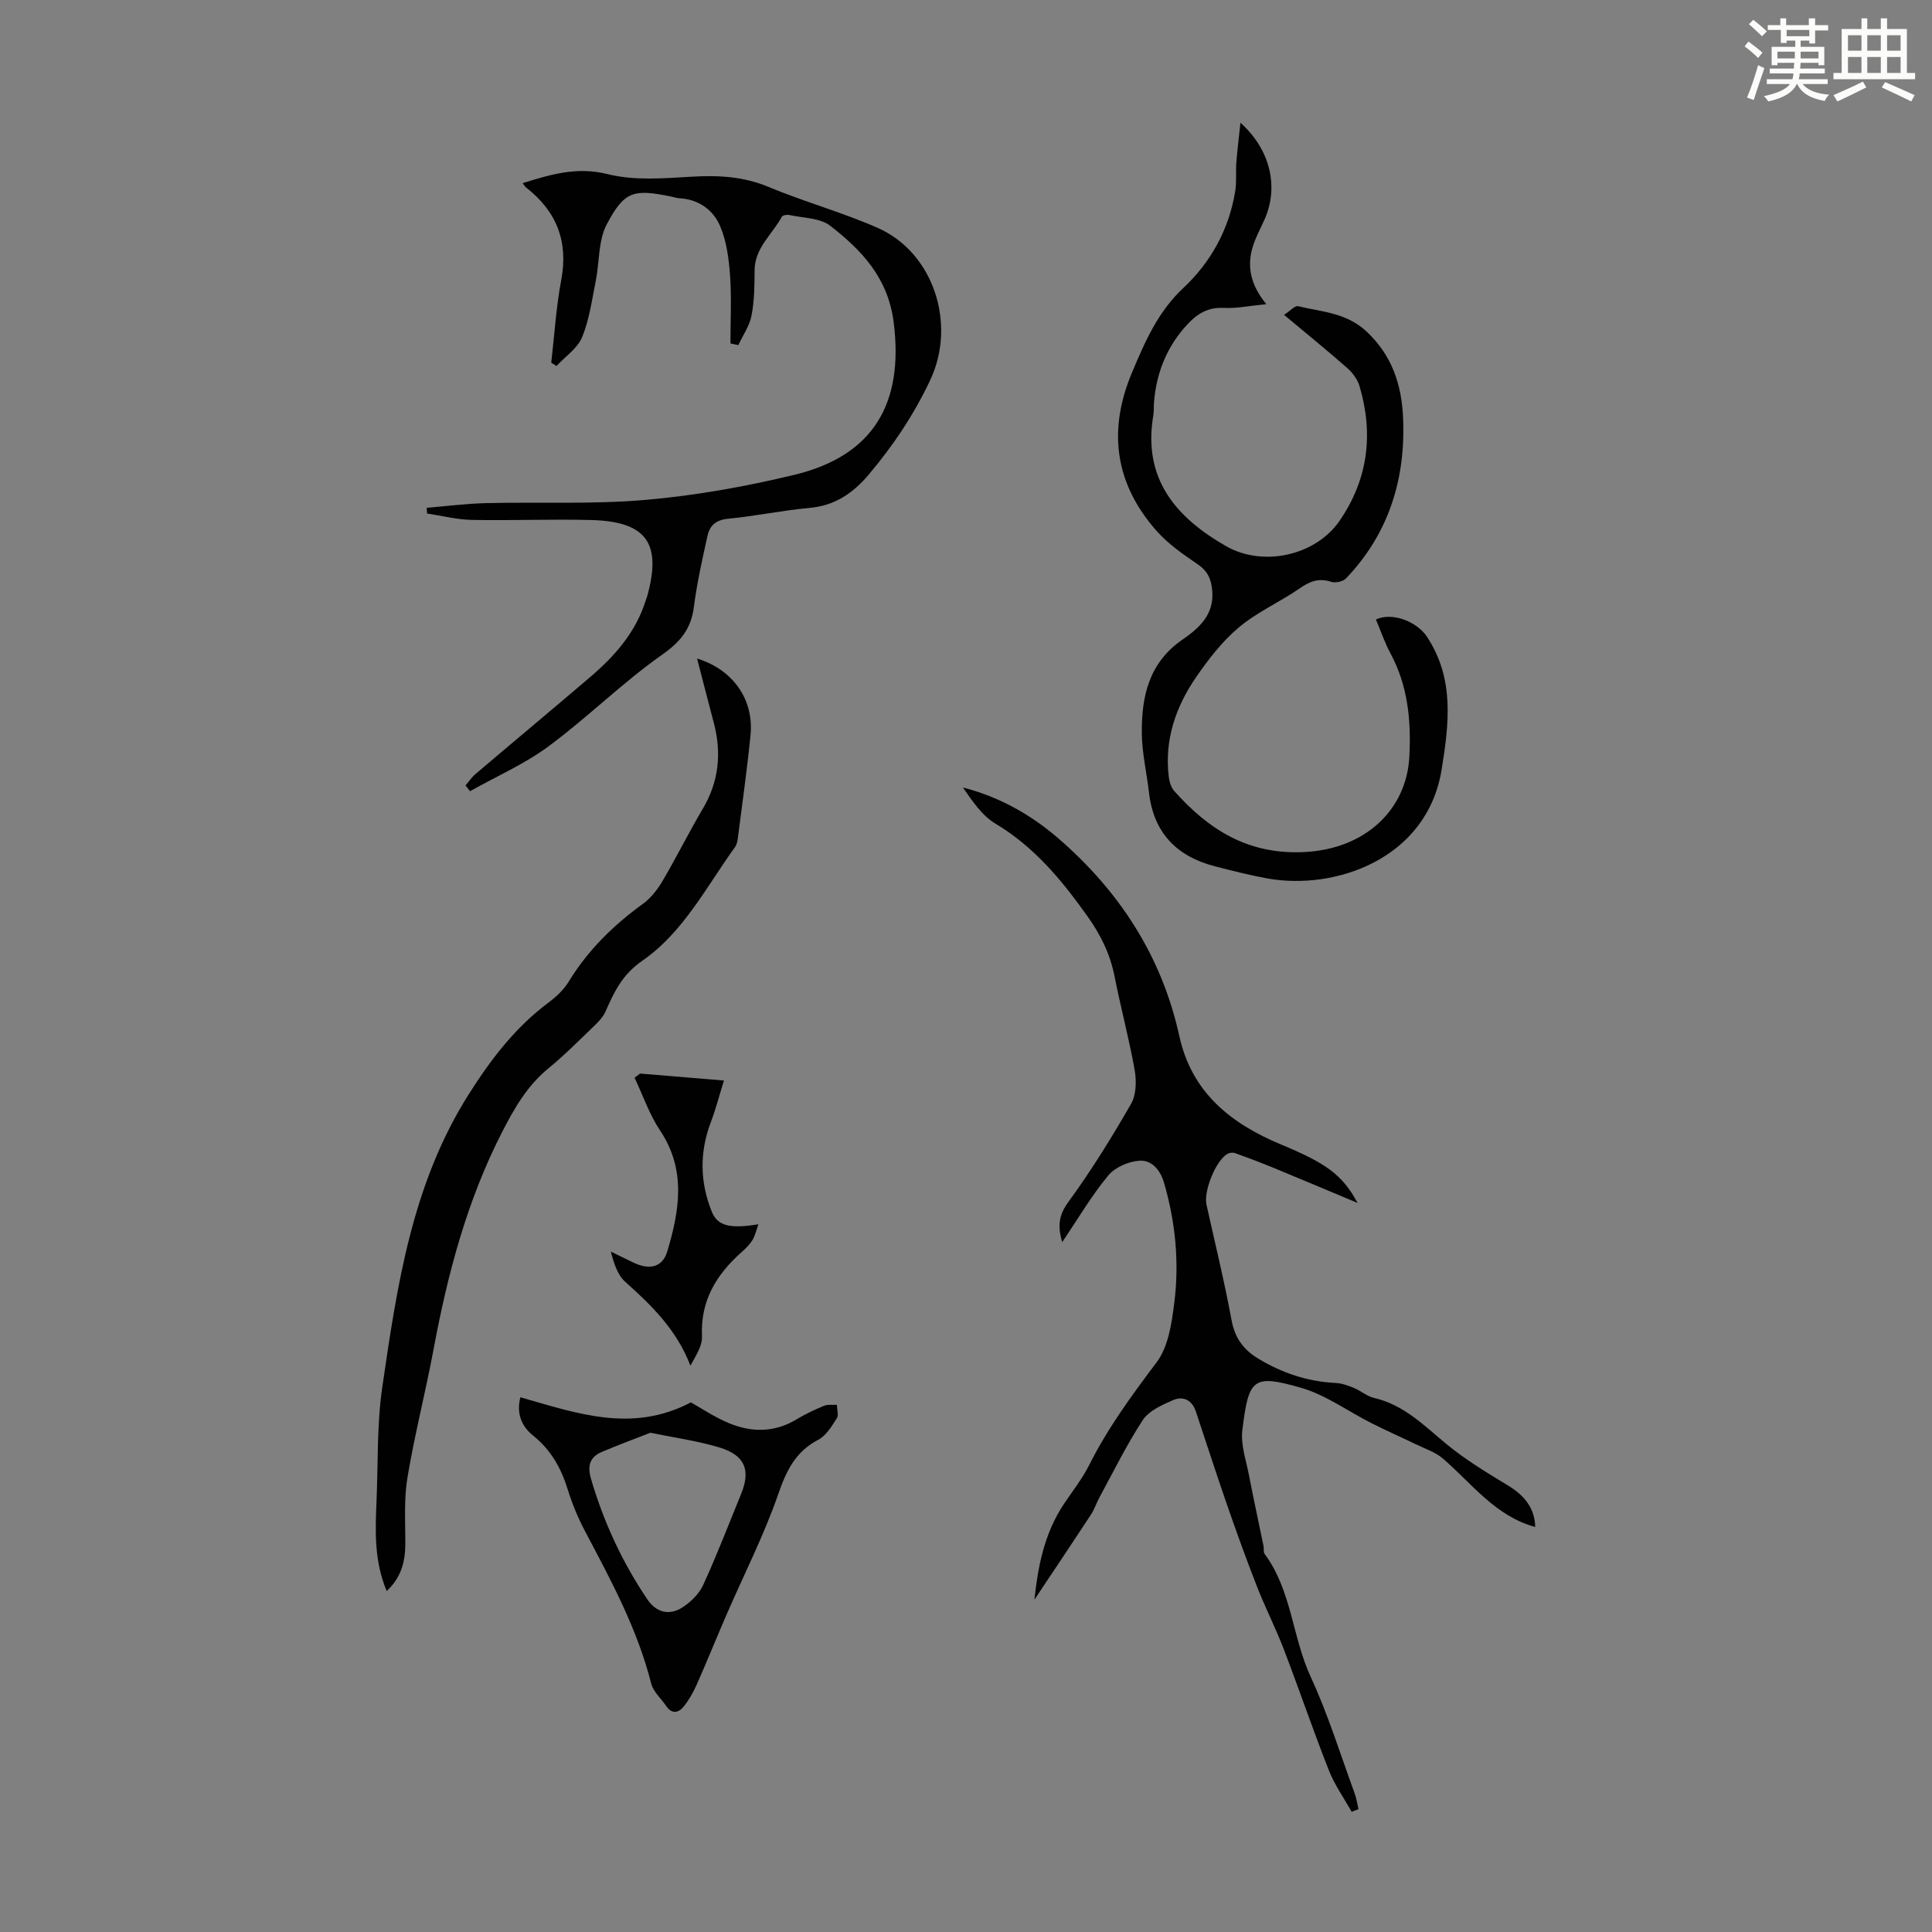
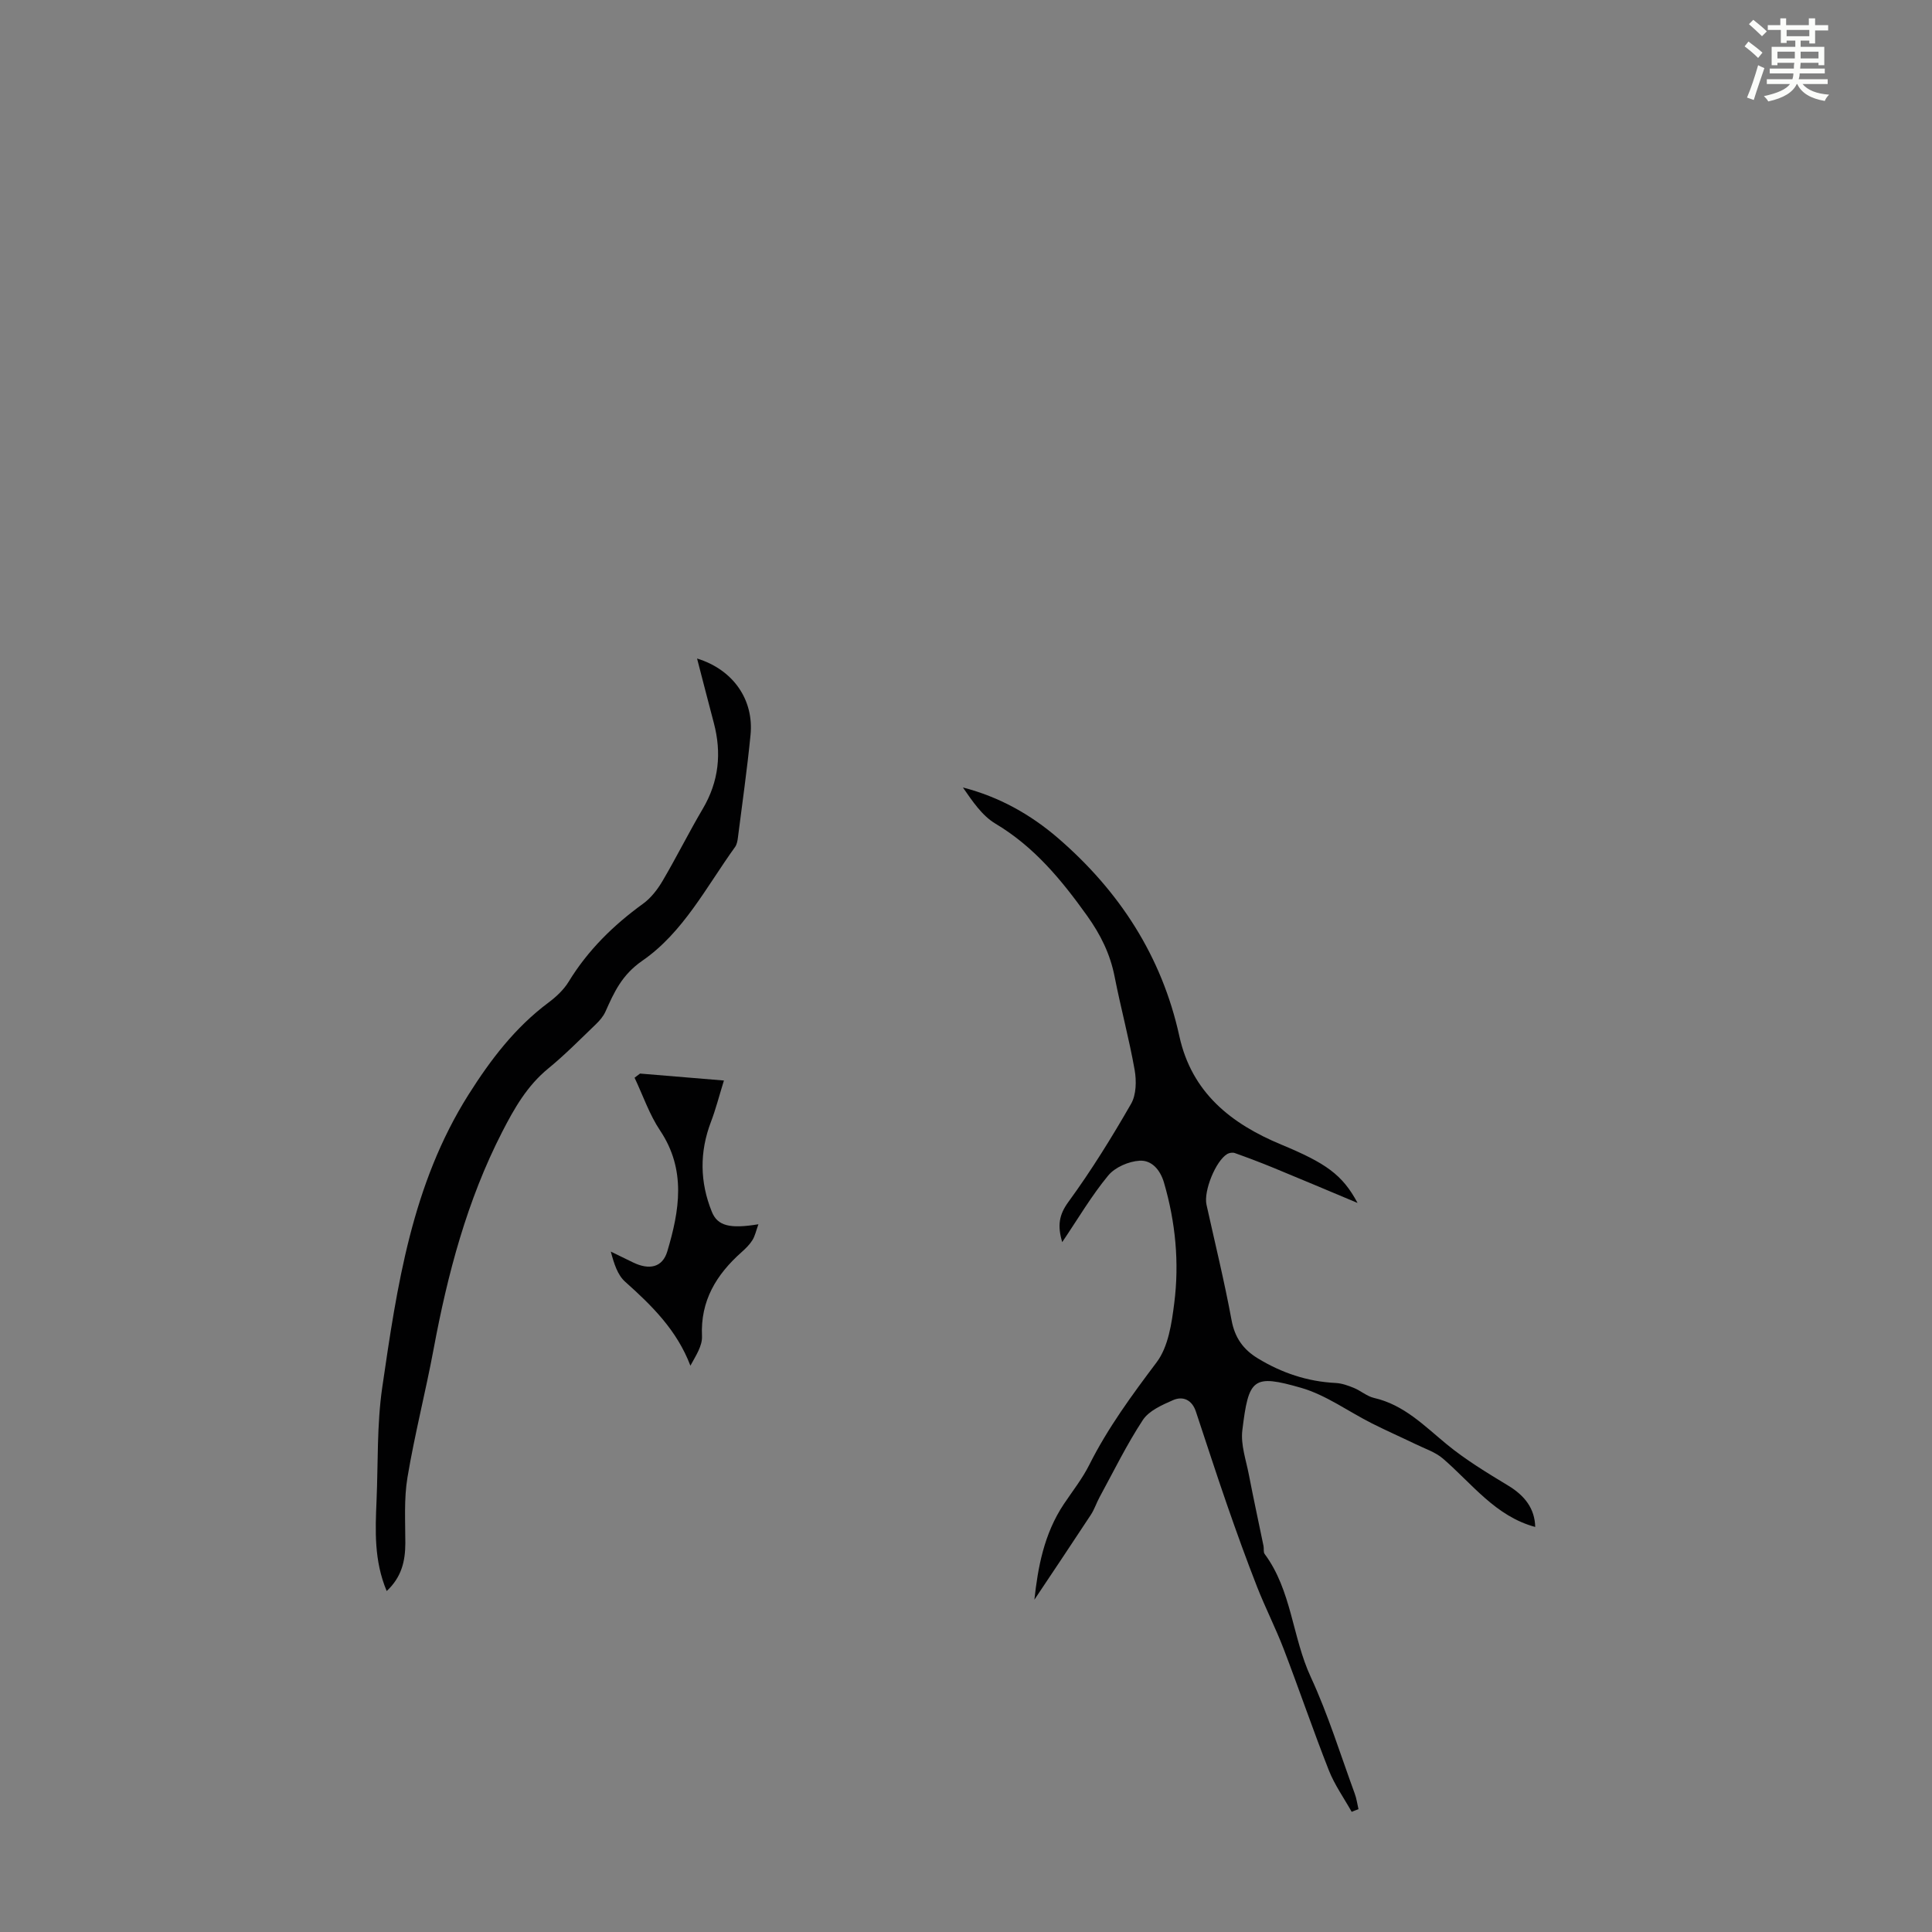
<svg xmlns="http://www.w3.org/2000/svg" enable-background="new 0 0 400 400" viewBox="0 0 400 400">
  <rect x="0" y="0" width="400" height="400" fill="#808080" stroke="none" />
  <path d="m361.2 9.6.8-1c.9.7 1.9 1.4 2.9 2.3l-.9 1.1c-1-1-2-1.8-2.8-2.4zm.5 10.6c.9-2.1 1.6-4.3 2.3-6.7.4.2.8.4 1.3.6-.7 2.1-1.5 4.3-2.2 6.6zm.4-15.2.9-.9c1 .8 2 1.6 2.8 2.4l-1 1c-.9-.9-1.8-1.7-2.7-2.5zm12.5-1.2h1.2v1.4h2.7v1.1h-2.7v2.7h-1.2v-.6h-1.8v1.3h4.9v3.8h-1.2v-.5h-3.7c0 .4-.1.9-.1 1.2h5.1v1h-5.2c0 .5-.1.9-.2 1.2h6v1h-5.2c1.1 1.3 2.9 2 5.5 2.2-.4.4-.7.8-.9 1.3-2.9-.5-4.8-1.6-5.7-3.5h-.1c-.8 1.7-2.7 2.9-5.9 3.6-.2-.4-.6-.8-.9-1.1 2.8-.6 4.6-1.4 5.4-2.5h-4.8v-1h5.3c.1-.3.2-.7.2-1.2h-4.9v-1h5c0-.4 0-.8.1-1.2h-3.5v.5h-1.2v-3.8h4.9v-1.3h-1.8v.5h-1.2v-2.7h-2.7v-1h2.6v-1.4h1.2v1.4h4.7v-1.4zm-6.6 8.3h3.6c0-.4 0-.9 0-1.4h-3.6zm1.9-4.6h4.7v-1.3h-4.7zm6.6 3.2h-3.7v1.4h3.7z" fill="#fbfcfa" />
-   <path d="m385.3 3.8h1.3v2.2h2.8v-2.2h1.3v2.2h4.1v9.1h1.7v1.3h-16.9v-1.3h1.7v-9.1h4.1v-2.2zm.4 13.1.7 1.2c-1.8.9-3.8 1.9-6 2.9-.2-.4-.5-.8-.8-1.3 2.3-1 4.3-1.9 6.1-2.8zm-3.1-6.4h2.8v-3.2h-2.8zm0 4.6h2.8v-3.3h-2.8zm4-4.6h2.8v-3.2h-2.8zm0 4.6h2.8v-3.3h-2.8zm3.7 1.9c2.1.9 4.1 1.8 6.1 2.7l-.7 1.3c-2.2-1.1-4.2-2-6.1-2.9zm3.2-9.7h-2.8v3.2h2.8zm-2.8 7.8h2.8v-3.3h-2.8z" fill="#fbfcfa" />
  <g fill="#010102">
    <path d="m279.85 375.12c-1.6-2.86-3.54-5.58-4.73-8.6-3.27-8.31-6.15-16.77-9.34-25.1-1.68-4.37-3.82-8.56-5.53-12.92-2.19-5.6-4.23-11.25-6.2-16.93-2.23-6.42-4.31-12.89-6.46-19.34-.79-2.38-2.65-3.26-4.74-2.34-2.28 1-4.98 2.19-6.24 4.11-3.35 5.1-6.05 10.64-8.98 16.02-.64 1.18-1.05 2.49-1.78 3.6-3.95 6.02-7.96 11.99-11.69 17.58.71-6.5 1.93-13.56 6.1-19.8 1.8-2.69 3.84-5.27 5.28-8.15 3.83-7.63 8.82-14.41 13.94-21.22 2.41-3.21 3.11-8.04 3.64-12.26 1.06-8.38.26-16.72-2.12-24.89-.79-2.72-2.58-4.71-5.04-4.57-2.26.13-5.1 1.35-6.51 3.06-3.45 4.17-6.22 8.9-9.53 13.8-1.01-3.42-.68-5.64 1.29-8.34 4.73-6.48 8.97-13.34 12.97-20.3 1.08-1.88 1.13-4.74.74-6.99-1.15-6.49-2.88-12.86-4.15-19.33-.92-4.7-2.9-8.7-5.7-12.62-5.31-7.43-10.96-14.28-18.97-19.06-2.79-1.66-4.78-4.67-6.74-7.49 7.52 1.94 14 5.58 19.68 10.47 12.71 10.97 21.5 24.45 25.13 41.01 2.57 11.72 10.72 18.14 21.09 22.45 9.21 3.83 12.66 6.2 15.81 12.09-5.77-2.42-11.54-4.86-17.32-7.24-2.67-1.1-5.37-2.12-8.09-3.09-.45-.16-1.15-.06-1.57.19-2.4 1.43-4.92 7.68-4.3 10.49 1.76 7.96 3.71 15.89 5.19 23.91.67 3.64 2.42 6.08 5.43 7.91 4.96 3.02 10.28 4.81 16.12 5.1 1.27.06 2.57.53 3.77 1.02 1.44.59 2.71 1.74 4.19 2.08 6.19 1.42 10.37 5.75 15.02 9.58 3.94 3.24 8.37 5.92 12.75 8.57 3.43 2.08 5.5 4.75 5.59 8.56-8.21-2.21-13.06-8.94-19.1-14.15-1.59-1.37-3.78-2.07-5.72-3.02-3-1.45-6.05-2.79-9.02-4.29-4.88-2.46-9.46-5.85-14.61-7.34-10.01-2.88-10.88-1.98-12.19 8.8-.36 2.97.77 6.14 1.36 9.2.95 4.93 2.02 9.83 3.03 14.75.11.55-.06 1.25.23 1.64 5.61 7.57 5.71 17.2 9.55 25.48 3.6 7.78 6.14 16.06 9.1 24.13.38 1.03.53 2.15.78 3.23-.48.17-.94.36-1.41.55z" />
-     <path d="m256.82 25.41c6.27 5.63 7.97 13.38 4.97 20.07-.91 2.04-2.02 4.03-2.58 6.16-1.06 4.02-.01 7.72 2.97 11.33-3.29.32-6.13.92-8.93.78-3.73-.19-6.05 1.77-8.19 4.28-3.75 4.4-5.68 9.56-6.14 15.29-.07.89.01 1.8-.14 2.68-2.21 13.06 4.59 21.08 15.07 27.08 7.64 4.37 18.55 1.96 23.5-5.26 5.9-8.6 7.05-17.95 4.14-27.83-.41-1.39-1.41-2.78-2.51-3.75-4.1-3.62-8.36-7.06-13.13-11.05 1.2-.77 2.23-1.96 2.93-1.79 4.88 1.18 9.95 1.32 14.13 5.22 5.3 4.94 7.25 11.01 7.57 17.66.61 12.66-2.85 24.12-11.81 33.48-.63.65-2.2.99-3.08.7-2.51-.82-4.35-.14-6.44 1.31-4.11 2.86-8.84 4.92-12.64 8.11-3.44 2.88-6.3 6.59-8.87 10.32-4.21 6.12-6.57 12.95-5.67 20.55.12 1.04.46 2.25 1.13 3.01 7.11 7.97 15.2 13.17 26.75 12.66 12.92-.57 21.38-8.88 21.94-19.76.39-7.57-.3-14.67-3.92-21.41-1.2-2.23-2.01-4.66-3-6.99 3.34-1.58 8.48.41 10.56 3.56 5.73 8.69 4.59 17.97 3.04 27.53-3.01 18.57-22.16 25.06-36.13 22.51-3.62-.66-7.2-1.57-10.77-2.49-7.92-2.04-12.72-6.91-13.68-15.25-.47-4.11-1.45-8.2-1.49-12.3-.07-7.58 1.44-14.58 8.37-19.36 3.37-2.33 6.6-5.1 6.22-10.04-.18-2.4-.88-4.13-2.99-5.57-3.02-2.06-6.13-4.21-8.53-6.92-8.62-9.74-10.17-20.74-5.12-32.75 2.69-6.39 5.34-12.59 10.64-17.55 5.72-5.35 9.47-12.16 10.75-20.06.32-1.95.08-3.99.23-5.98.21-2.55.53-5.11.85-8.18z" />
-     <path d="m88.34 105.14c4.07-.34 8.14-.87 12.21-.97 11.07-.27 22.2.28 33.2-.68 10.31-.9 20.62-2.75 30.7-5.18 16.4-3.95 22.7-14.81 20.58-31.56-1.16-9.2-6.59-14.92-13.13-20-2.13-1.66-5.62-1.6-8.5-2.24-.48-.11-1.36.05-1.53.36-1.97 3.66-5.63 6.44-5.64 11.14-.01 3.12-.05 6.3-.64 9.35-.41 2.13-1.79 4.07-2.73 6.09-.54-.11-1.09-.22-1.63-.34 0-4.69.25-9.41-.08-14.08-.25-3.47-.72-7.11-2.07-10.25-1.44-3.35-4.47-5.53-8.46-5.74-.55-.03-1.09-.23-1.64-.34-7.77-1.59-9.7-1.2-13.37 5.77-1.77 3.37-1.48 7.8-2.27 11.71-.79 3.92-1.32 7.98-2.82 11.63-.96 2.32-3.48 3.99-5.3 5.96-.36-.23-.73-.45-1.09-.68.66-5.69 1-11.45 2.06-17.07 1.52-8.04-.95-14.28-7.28-19.21-.25-.19-.41-.51-.7-.89 5.82-1.81 11.23-3.47 17.64-1.86 5.46 1.37 11.5.86 17.24.53 5.55-.33 10.77-.09 16.03 2.11 7.41 3.09 15.23 5.24 22.57 8.47 11.63 5.11 16.37 19.92 10.91 31.5-3.37 7.16-7.68 13.6-12.75 19.6-3.21 3.8-6.97 6.41-12.18 6.88-5.67.51-11.28 1.71-16.95 2.25-2.48.24-3.77 1.41-4.23 3.49-1.09 4.9-2.19 9.81-2.83 14.78-.59 4.57-2.78 7.21-6.63 9.92-8.18 5.76-15.36 12.93-23.42 18.9-4.99 3.7-10.84 6.25-16.3 9.32-.31-.4-.62-.8-.93-1.2.69-.79 1.28-1.69 2.07-2.36 7.93-6.74 15.93-13.4 23.84-20.16 5.08-4.34 9.39-9.28 11.42-15.83.07-.21.17-.42.23-.63 3.14-11.08-.02-15.65-11.45-15.96-8.27-.23-16.55.14-24.81-.03-3.09-.06-6.17-.86-9.25-1.32-.05-.39-.07-.78-.09-1.18z" />
    <path d="m80.06 329.41c-2.64-6.3-2.36-12.52-2.1-18.73.33-7.82.06-15.73 1.18-23.43 3.06-21 6.13-42.03 17.85-60.6 4.6-7.28 9.65-13.91 16.57-19.08 1.59-1.19 3.15-2.64 4.17-4.31 3.98-6.52 9.25-11.69 15.39-16.14 1.65-1.19 3.02-2.97 4.06-4.74 2.89-4.91 5.43-10.03 8.33-14.94 3.32-5.64 3.93-11.52 2.28-17.76-1.16-4.39-2.29-8.79-3.47-13.34 7.41 2.27 11.79 8.46 11.07 15.82-.7 7.12-1.72 14.21-2.62 21.31-.08.65-.22 1.39-.59 1.9-5.94 8.25-10.74 17.7-19.18 23.53-4.25 2.94-5.84 6.5-7.65 10.55-.44.98-1.21 1.87-1.99 2.62-3.23 3.1-6.38 6.31-9.84 9.14-4.38 3.58-7.04 8.25-9.56 13.16-7.27 14.18-11.28 29.35-14.18 44.91-1.66 8.9-3.93 17.69-5.42 26.61-.74 4.44-.44 9.07-.44 13.61-.01 3.73-.78 7.03-3.86 9.91z" />
-     <path d="m107.74 289.29c11.84 3.38 23.16 7.43 35.3 1.06 2.2 1.22 4.96 3.11 7.98 4.34 4.65 1.9 9.36 1.91 13.86-.81 1.81-1.09 3.75-2.01 5.71-2.82.78-.33 1.78-.15 2.67-.21.02.95.41 2.14-.01 2.8-1.06 1.64-2.21 3.59-3.84 4.44-4.75 2.48-6.61 6.43-8.31 11.32-2.95 8.5-7.08 16.59-10.67 24.87-2.09 4.82-4.05 9.69-6.18 14.49-.72 1.61-1.61 3.21-2.72 4.58-1.04 1.28-2.44 1.59-3.59-.12-1.05-1.56-2.69-2.97-3.12-4.68-2.85-11.29-8.34-21.39-13.71-31.56-1.45-2.75-2.66-5.68-3.58-8.65-1.36-4.4-3.48-8.16-7.12-11.09-2.55-2.03-3.5-4.75-2.67-7.96zm26.92 7.34c-3.16 1.24-6.68 2.54-10.12 4-2.45 1.04-2.94 2.92-2.2 5.47 2.61 8.96 6.48 17.32 11.69 25.04 1.78 2.64 4.47 3.43 7.19 1.7 1.77-1.12 3.52-2.84 4.38-4.71 2.83-6.17 5.26-12.53 7.84-18.82 2.01-4.92.82-8-4.44-9.61-4.46-1.37-9.13-1.99-14.34-3.07z" />
    <path d="m132.51 222.27c5.51.46 11.02.91 17.37 1.44-1 3.22-1.69 5.95-2.69 8.57-2.38 6.25-2.3 12.47.19 18.61 1.18 2.92 3.73 3.56 9.64 2.58-.47 1.3-.69 2.4-1.24 3.29-.58.93-1.41 1.74-2.24 2.48-5.22 4.64-8.55 10.05-8.2 17.42.09 1.99-1.29 4.05-2.4 6.09-2.79-7.34-7.98-12.45-13.51-17.38-1.57-1.4-2.3-3.73-2.97-6.24l4.62 2.25c3.31 1.6 6.07 1.08 7.08-2.3 2.51-8.41 3.96-16.86-1.49-25.01-2.23-3.33-3.55-7.27-5.29-10.94.38-.29.75-.57 1.13-.86z" />
  </g>
</svg>